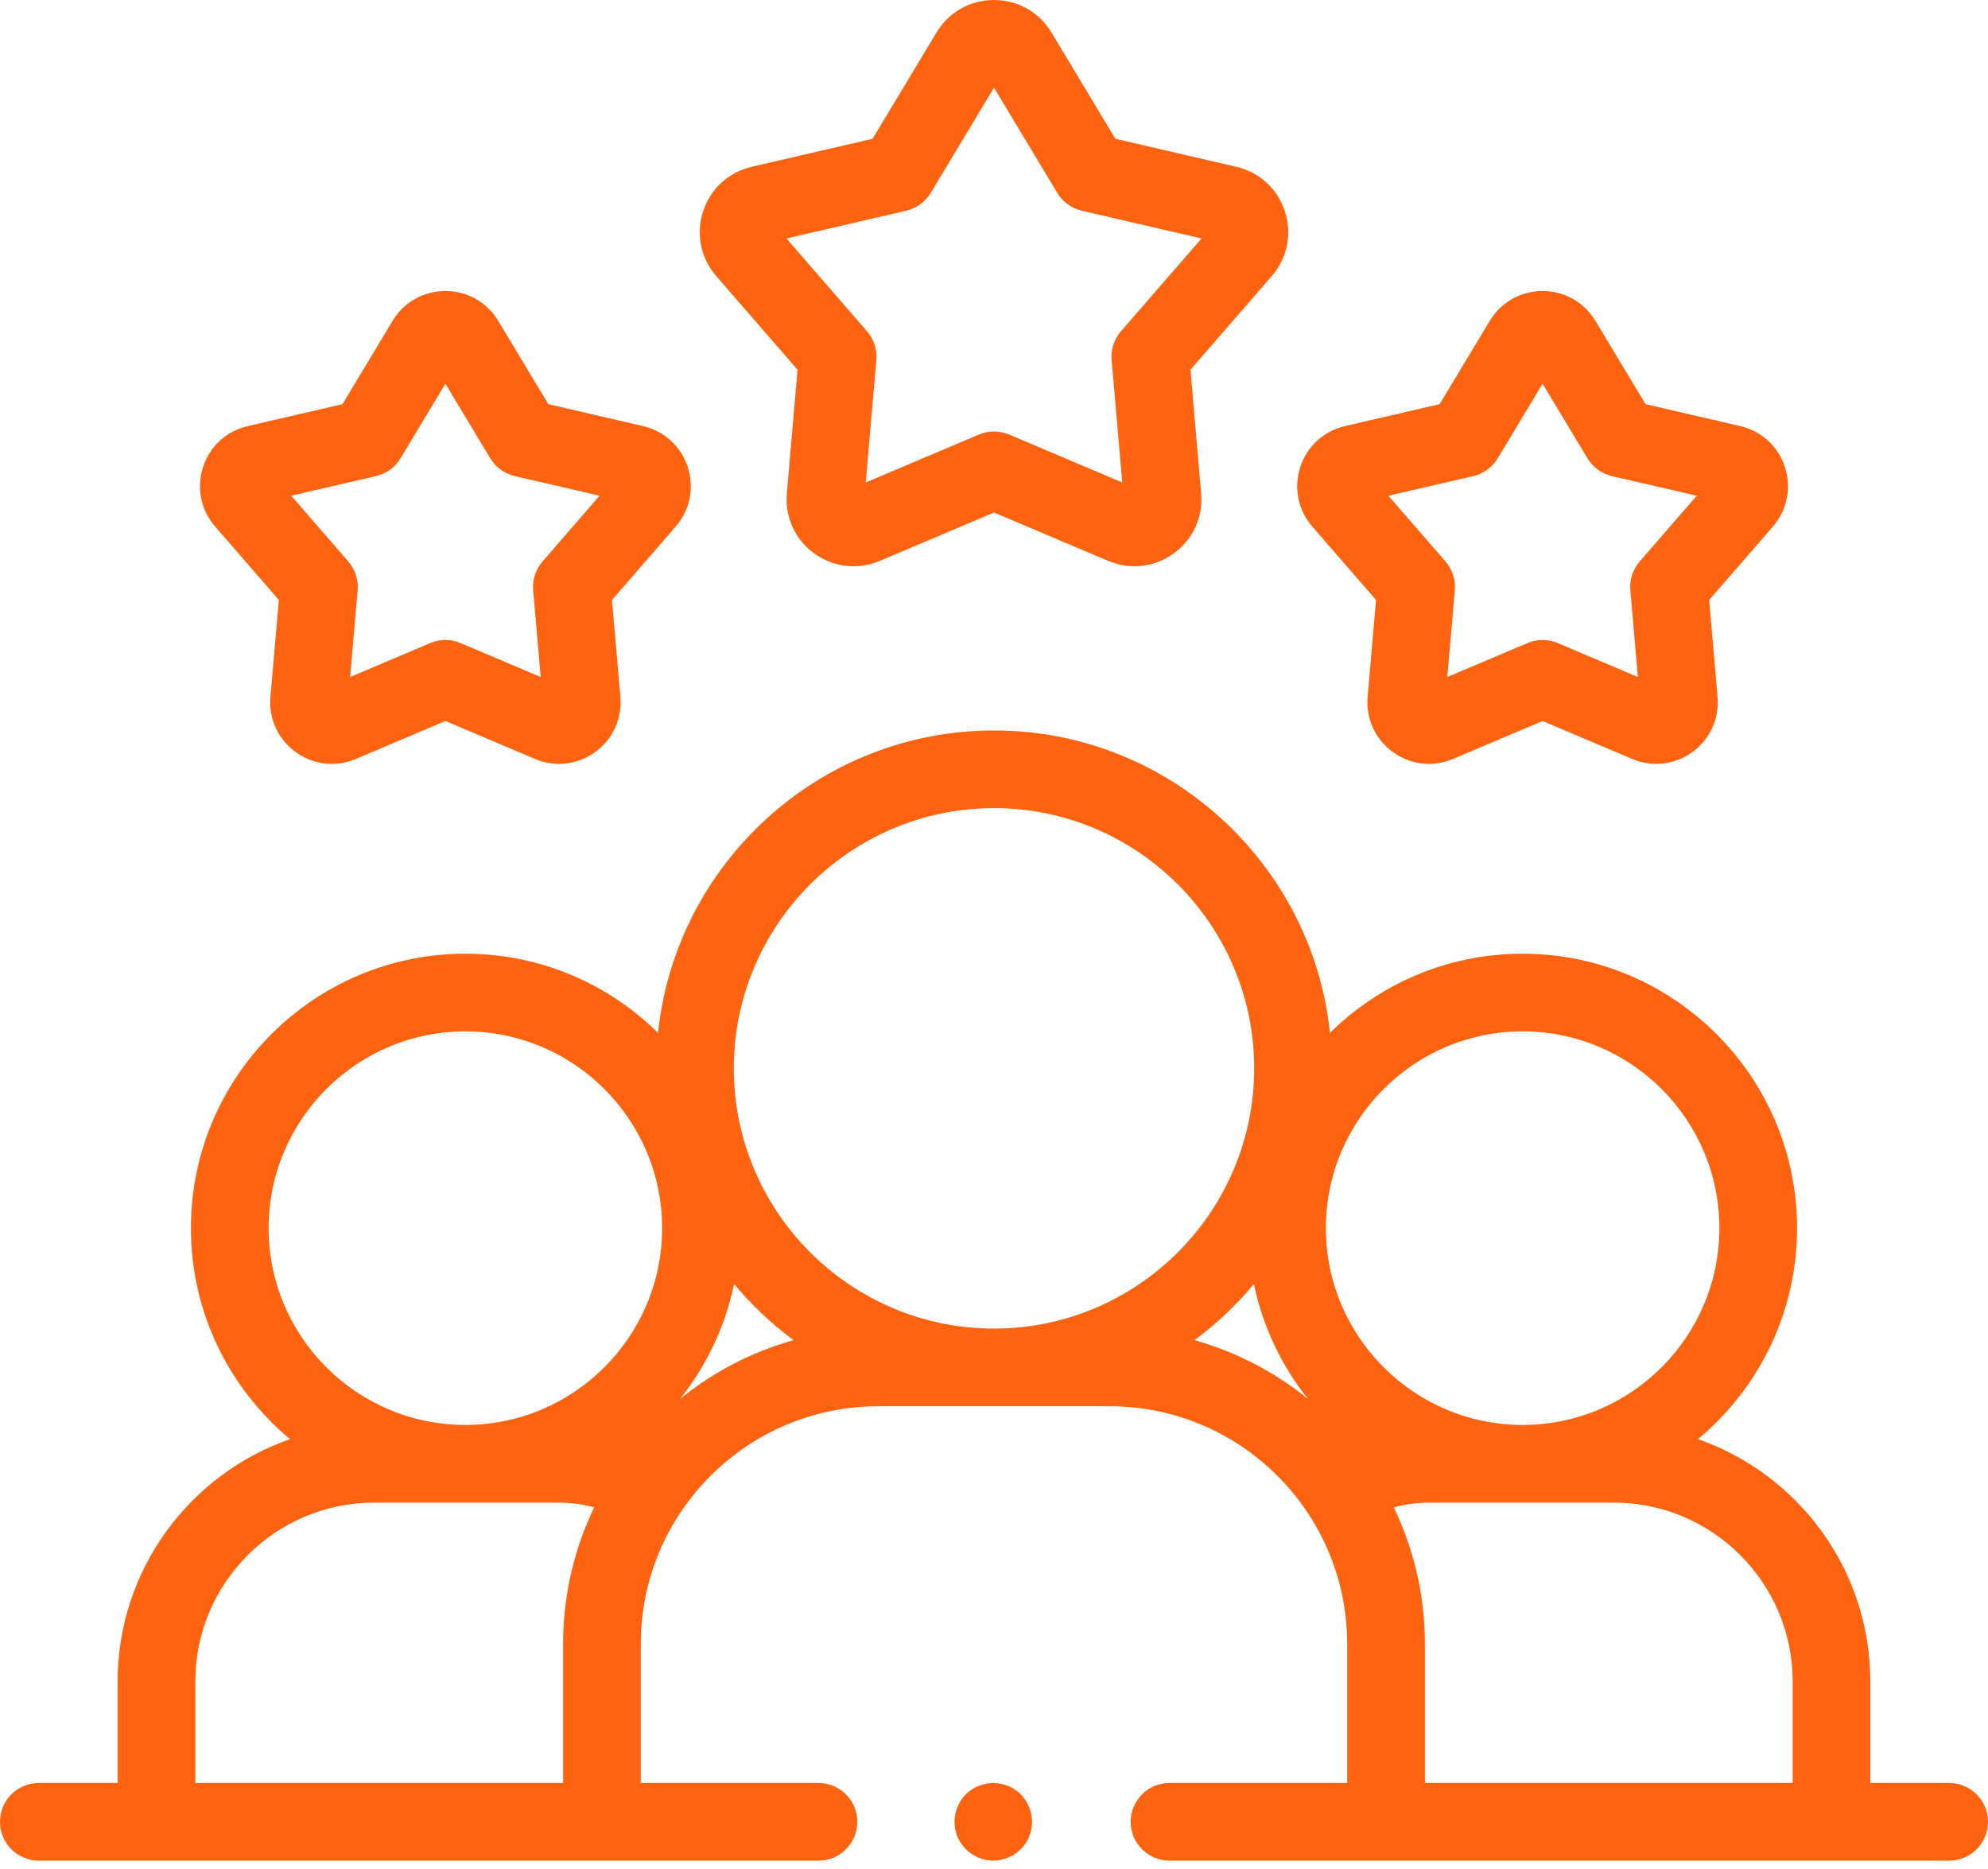
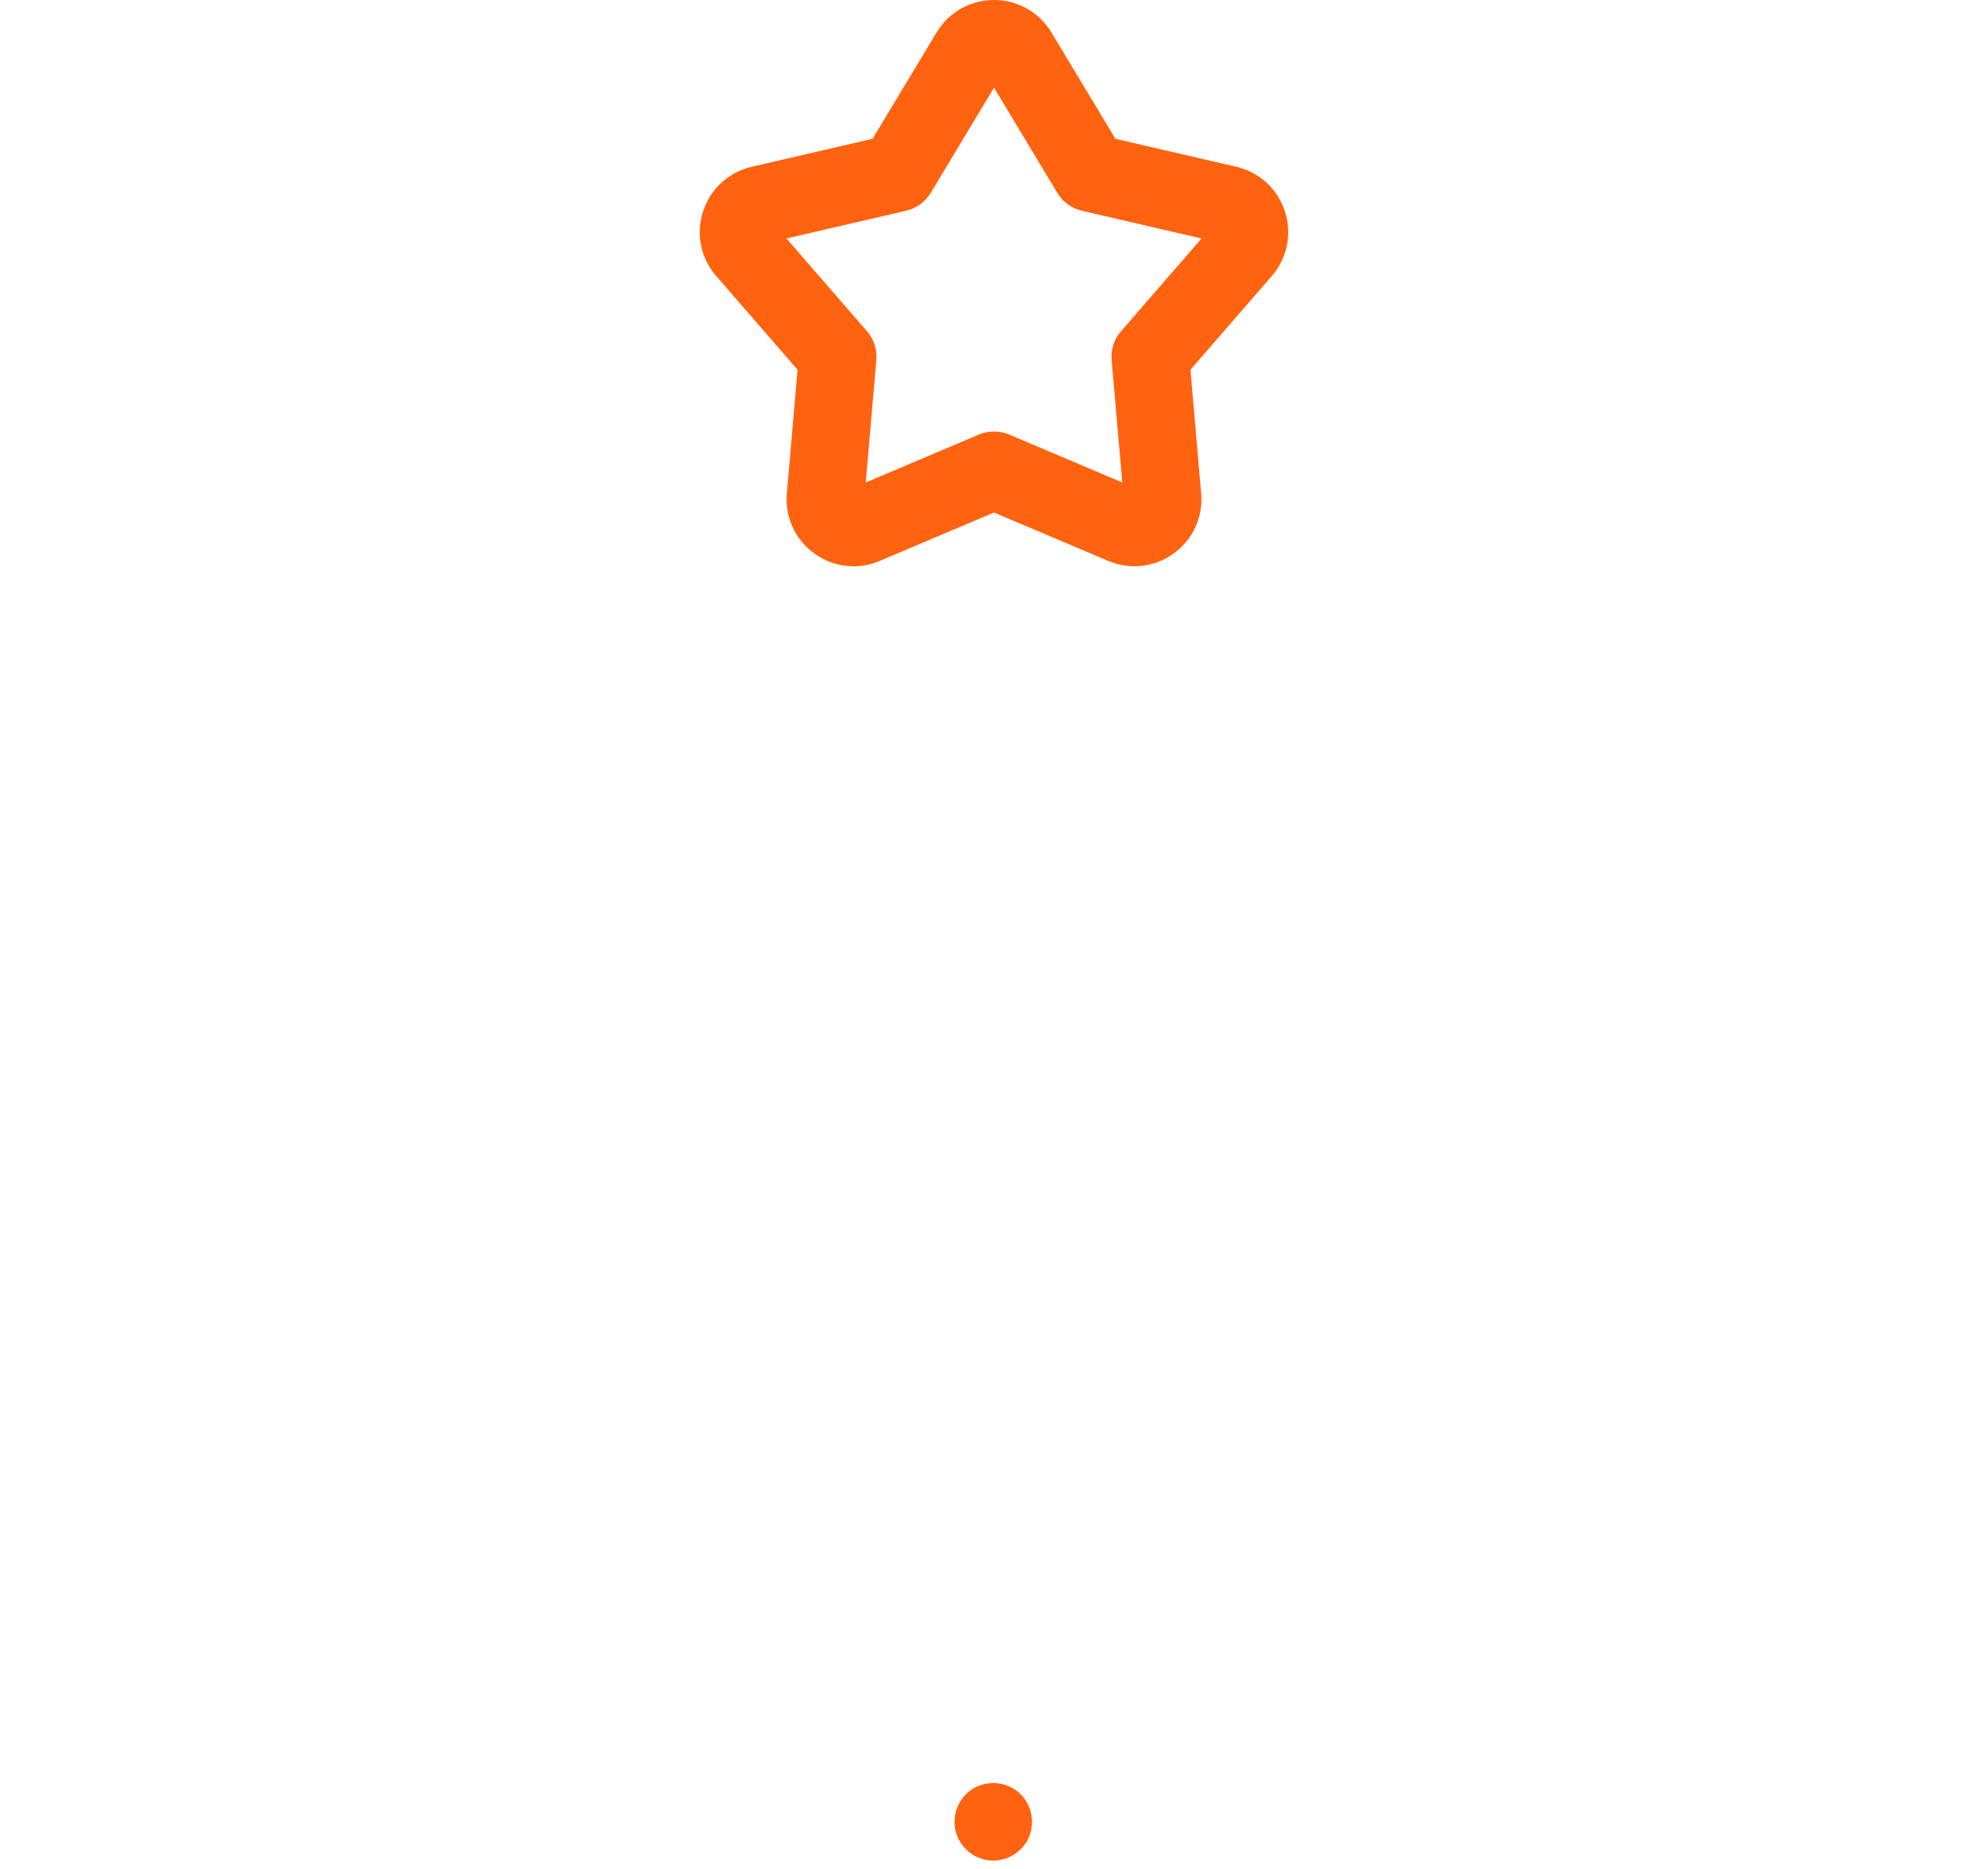
<svg xmlns="http://www.w3.org/2000/svg" width="50" height="47" viewBox="0 0 50 47" fill="none">
-   <path d="M49.023 44.837H47.041V42.287C47.041 39.47 45.227 37.069 42.705 36.19C44.227 34.923 45.198 33.015 45.198 30.884C45.198 27.079 42.101 23.983 38.296 23.983C36.409 23.983 34.697 24.743 33.45 25.974C33.003 21.706 29.384 18.369 25 18.369C20.616 18.369 16.997 21.706 16.55 25.974C15.303 24.743 13.591 23.983 11.704 23.983C7.899 23.983 4.802 27.079 4.802 30.884C4.802 33.015 5.773 34.923 7.295 36.19C4.773 37.069 2.959 39.47 2.959 42.287V44.837H0.977C0.437 44.837 0 45.274 0 45.813C0 46.352 0.437 46.79 0.977 46.79H20.585C21.125 46.79 21.562 46.352 21.562 45.813C21.562 45.274 21.125 44.837 20.585 44.837H16.116V41.338C16.116 38.043 18.797 35.363 22.092 35.363H27.908C31.203 35.363 33.883 38.043 33.883 41.338V44.837H29.415C28.875 44.837 28.438 45.274 28.438 45.813C28.438 46.352 28.875 46.79 29.415 46.79H49.023C49.563 46.79 50 46.352 50 45.813C50 45.274 49.563 44.837 49.023 44.837ZM38.296 25.936C41.024 25.936 43.244 28.156 43.244 30.884C43.244 33.613 41.025 35.833 38.296 35.833C35.567 35.833 33.347 33.613 33.347 30.884C33.347 28.156 35.567 25.936 38.296 25.936ZM25 20.322C28.608 20.322 31.544 23.258 31.544 26.866C31.544 30.474 28.608 33.41 25 33.41C21.392 33.41 18.456 30.474 18.456 26.866C18.456 23.258 21.392 20.322 25 20.322ZM6.756 30.884C6.756 28.156 8.975 25.936 11.704 25.936C14.433 25.936 16.653 28.156 16.653 30.884C16.653 33.613 14.433 35.833 11.704 35.833C8.975 35.833 6.756 33.613 6.756 30.884ZM4.912 42.287C4.912 39.805 6.931 37.786 9.413 37.786H13.995C14.337 37.786 14.636 37.822 14.945 37.906C14.444 38.945 14.163 40.11 14.163 41.338V44.837H4.912V42.287ZM17.102 35.181C17.764 34.351 18.239 33.365 18.463 32.288C18.902 32.817 19.404 33.292 19.958 33.701C18.901 33.997 17.932 34.507 17.102 35.181ZM30.042 33.701C30.596 33.292 31.098 32.817 31.537 32.288C31.761 33.365 32.236 34.351 32.898 35.181C32.068 34.507 31.099 33.997 30.042 33.701ZM35.837 44.837V41.338C35.837 40.11 35.556 38.945 35.055 37.906C35.364 37.822 35.663 37.786 36.005 37.786H40.587C43.069 37.786 45.088 39.805 45.088 42.287V44.837H35.837Z" fill="#FF630F" />
  <path d="M25.524 45.001C25.187 44.776 24.733 44.787 24.405 45.025C24.078 45.264 23.932 45.697 24.045 46.086C24.157 46.471 24.505 46.754 24.905 46.786C25.317 46.819 25.714 46.58 25.878 46.201C26.062 45.776 25.914 45.256 25.524 45.001Z" fill="#FF630F" />
-   <path d="M14.061 19.209C13.856 19.209 13.65 19.168 13.453 19.084L11.202 18.131L8.952 19.084C8.446 19.299 7.879 19.234 7.435 18.911C6.991 18.588 6.755 18.07 6.802 17.523L7.014 15.087L5.411 13.241C5.051 12.827 4.938 12.268 5.107 11.746C5.277 11.224 5.697 10.838 6.232 10.715L8.614 10.163L9.874 8.069C10.157 7.598 10.654 7.318 11.203 7.318C11.751 7.318 12.248 7.599 12.531 8.069L13.791 10.163L16.173 10.715C16.707 10.839 17.128 11.224 17.298 11.746C17.467 12.268 17.354 12.827 16.994 13.241L15.392 15.087L15.603 17.523C15.65 18.07 15.414 18.589 14.97 18.911C14.698 19.108 14.382 19.209 14.061 19.209ZM7.325 12.466L8.76 14.12C8.933 14.319 9.018 14.581 8.995 14.844L8.806 17.025L10.822 16.171C11.065 16.068 11.34 16.068 11.583 16.171L13.599 17.025L13.41 14.844C13.387 14.581 13.472 14.319 13.645 14.12L15.08 12.466L12.947 11.972C12.69 11.913 12.467 11.751 12.331 11.524L11.202 9.649L10.074 11.524C9.937 11.751 9.715 11.913 9.457 11.972L7.325 12.466Z" fill="#FF630F" />
-   <path d="M41.656 19.209C41.452 19.209 41.245 19.168 41.048 19.084L38.797 18.131L36.547 19.084C36.041 19.298 35.475 19.234 35.031 18.911C34.587 18.589 34.35 18.07 34.397 17.523L34.609 15.088L33.006 13.242C32.646 12.827 32.533 12.268 32.703 11.746C32.872 11.224 33.293 10.839 33.828 10.715L36.209 10.163L37.469 8.069C37.752 7.599 38.249 7.318 38.798 7.318C39.347 7.318 39.843 7.599 40.126 8.069L41.387 10.163L43.768 10.715C44.303 10.839 44.723 11.224 44.893 11.746C45.062 12.268 44.949 12.827 44.589 13.242L42.987 15.088L43.198 17.523C43.245 18.07 43.009 18.589 42.565 18.911C42.294 19.108 41.977 19.209 41.656 19.209ZM34.92 12.466L36.355 14.119C36.528 14.319 36.613 14.581 36.59 14.844L36.401 17.025L38.417 16.171C38.66 16.068 38.935 16.068 39.179 16.171L41.194 17.025L41.005 14.844C40.982 14.581 41.067 14.319 41.24 14.12L42.675 12.466L40.543 11.973C40.285 11.913 40.063 11.751 39.926 11.525L38.797 9.649L37.669 11.525C37.532 11.751 37.31 11.913 37.052 11.973L34.92 12.466Z" fill="#FF630F" />
  <path d="M21.466 14.24C21.117 14.24 20.773 14.13 20.478 13.916C19.995 13.566 19.738 13.001 19.79 12.406L20.059 9.298L18.014 6.942C17.623 6.491 17.499 5.883 17.684 5.316C17.868 4.748 18.325 4.329 18.907 4.194L21.946 3.49L23.555 0.817C23.863 0.305 24.403 0 25 0H25C25.597 0 26.137 0.305 26.445 0.817L28.053 3.49L31.093 4.194C31.675 4.329 32.132 4.748 32.316 5.316C32.501 5.883 32.377 6.491 31.986 6.942L29.941 9.298L30.21 12.406C30.262 13.001 30.005 13.565 29.522 13.916C29.039 14.267 28.422 14.337 27.873 14.105L25 12.888L22.127 14.105C21.913 14.195 21.689 14.24 21.466 14.24ZM25 10.851C25.13 10.851 25.259 10.876 25.381 10.928L28.226 12.133L27.959 9.055C27.936 8.791 28.021 8.53 28.194 8.33L30.22 5.997L27.21 5.3C26.952 5.24 26.73 5.078 26.593 4.852L25 2.204L23.407 4.852C23.27 5.078 23.048 5.24 22.79 5.299L19.78 5.997L21.806 8.33C21.979 8.53 22.064 8.791 22.041 9.055L21.774 12.133L24.619 10.928C24.741 10.876 24.87 10.851 25 10.851Z" fill="#FF630F" />
</svg>